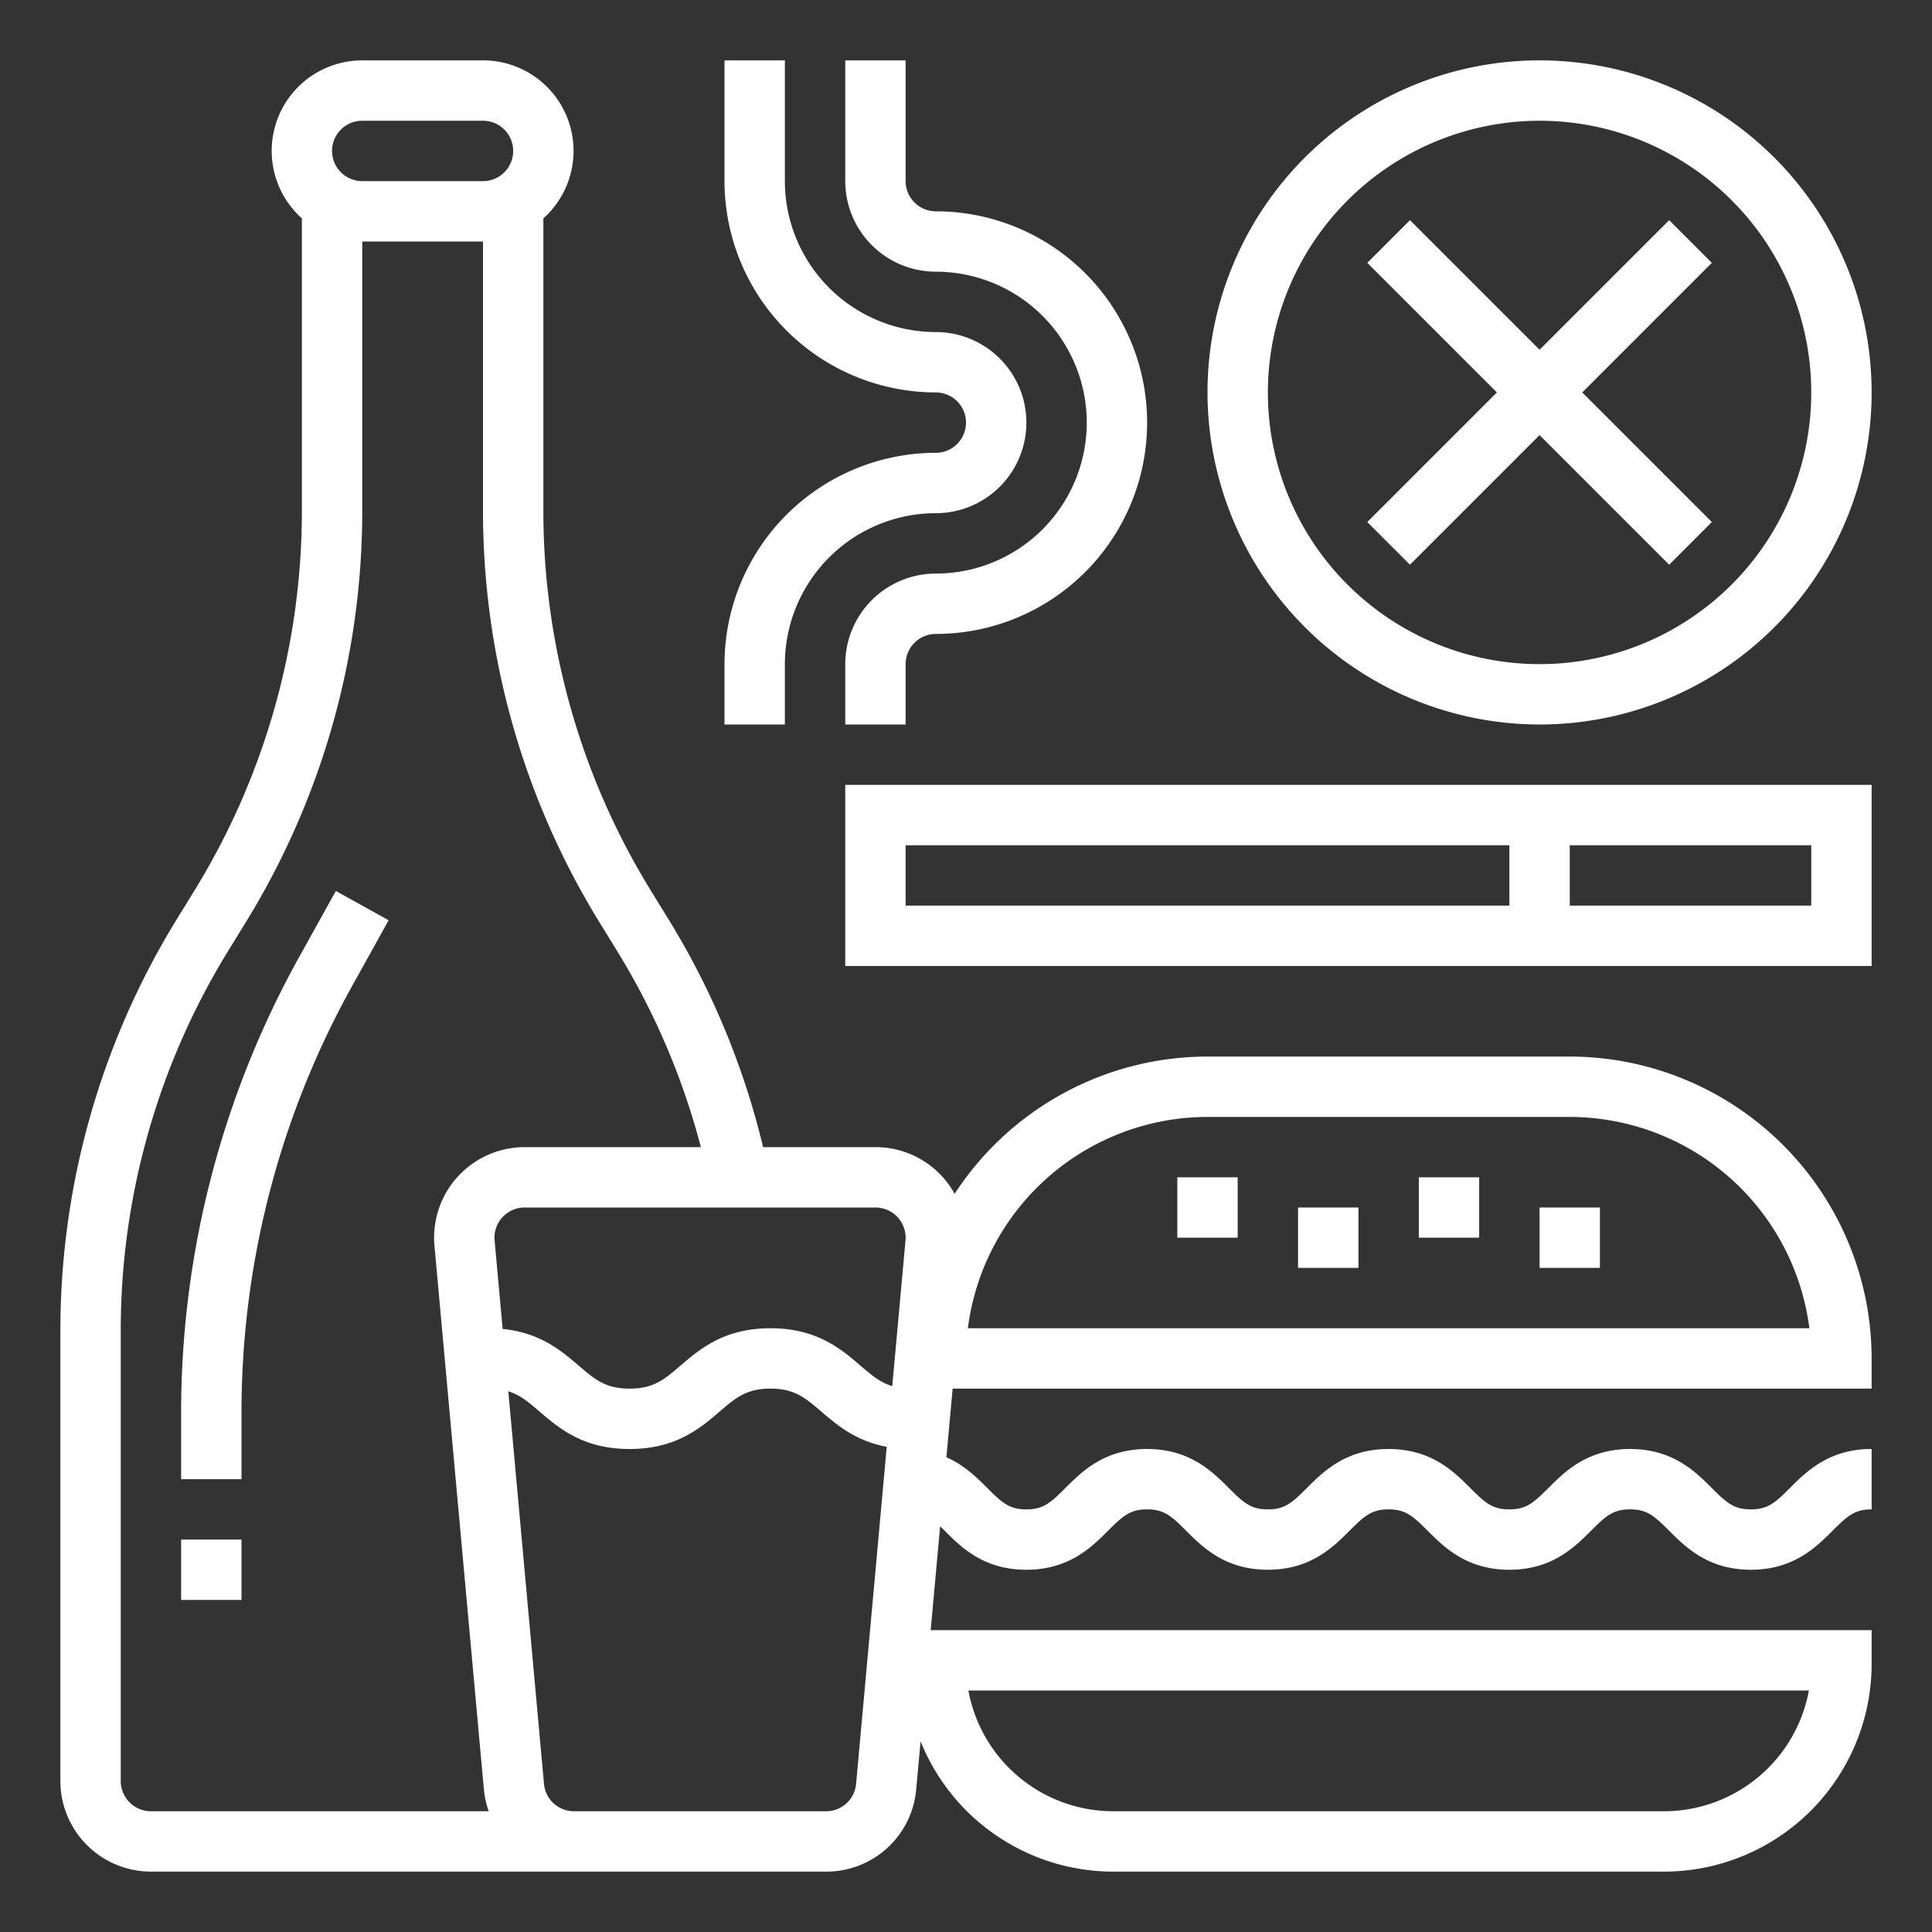
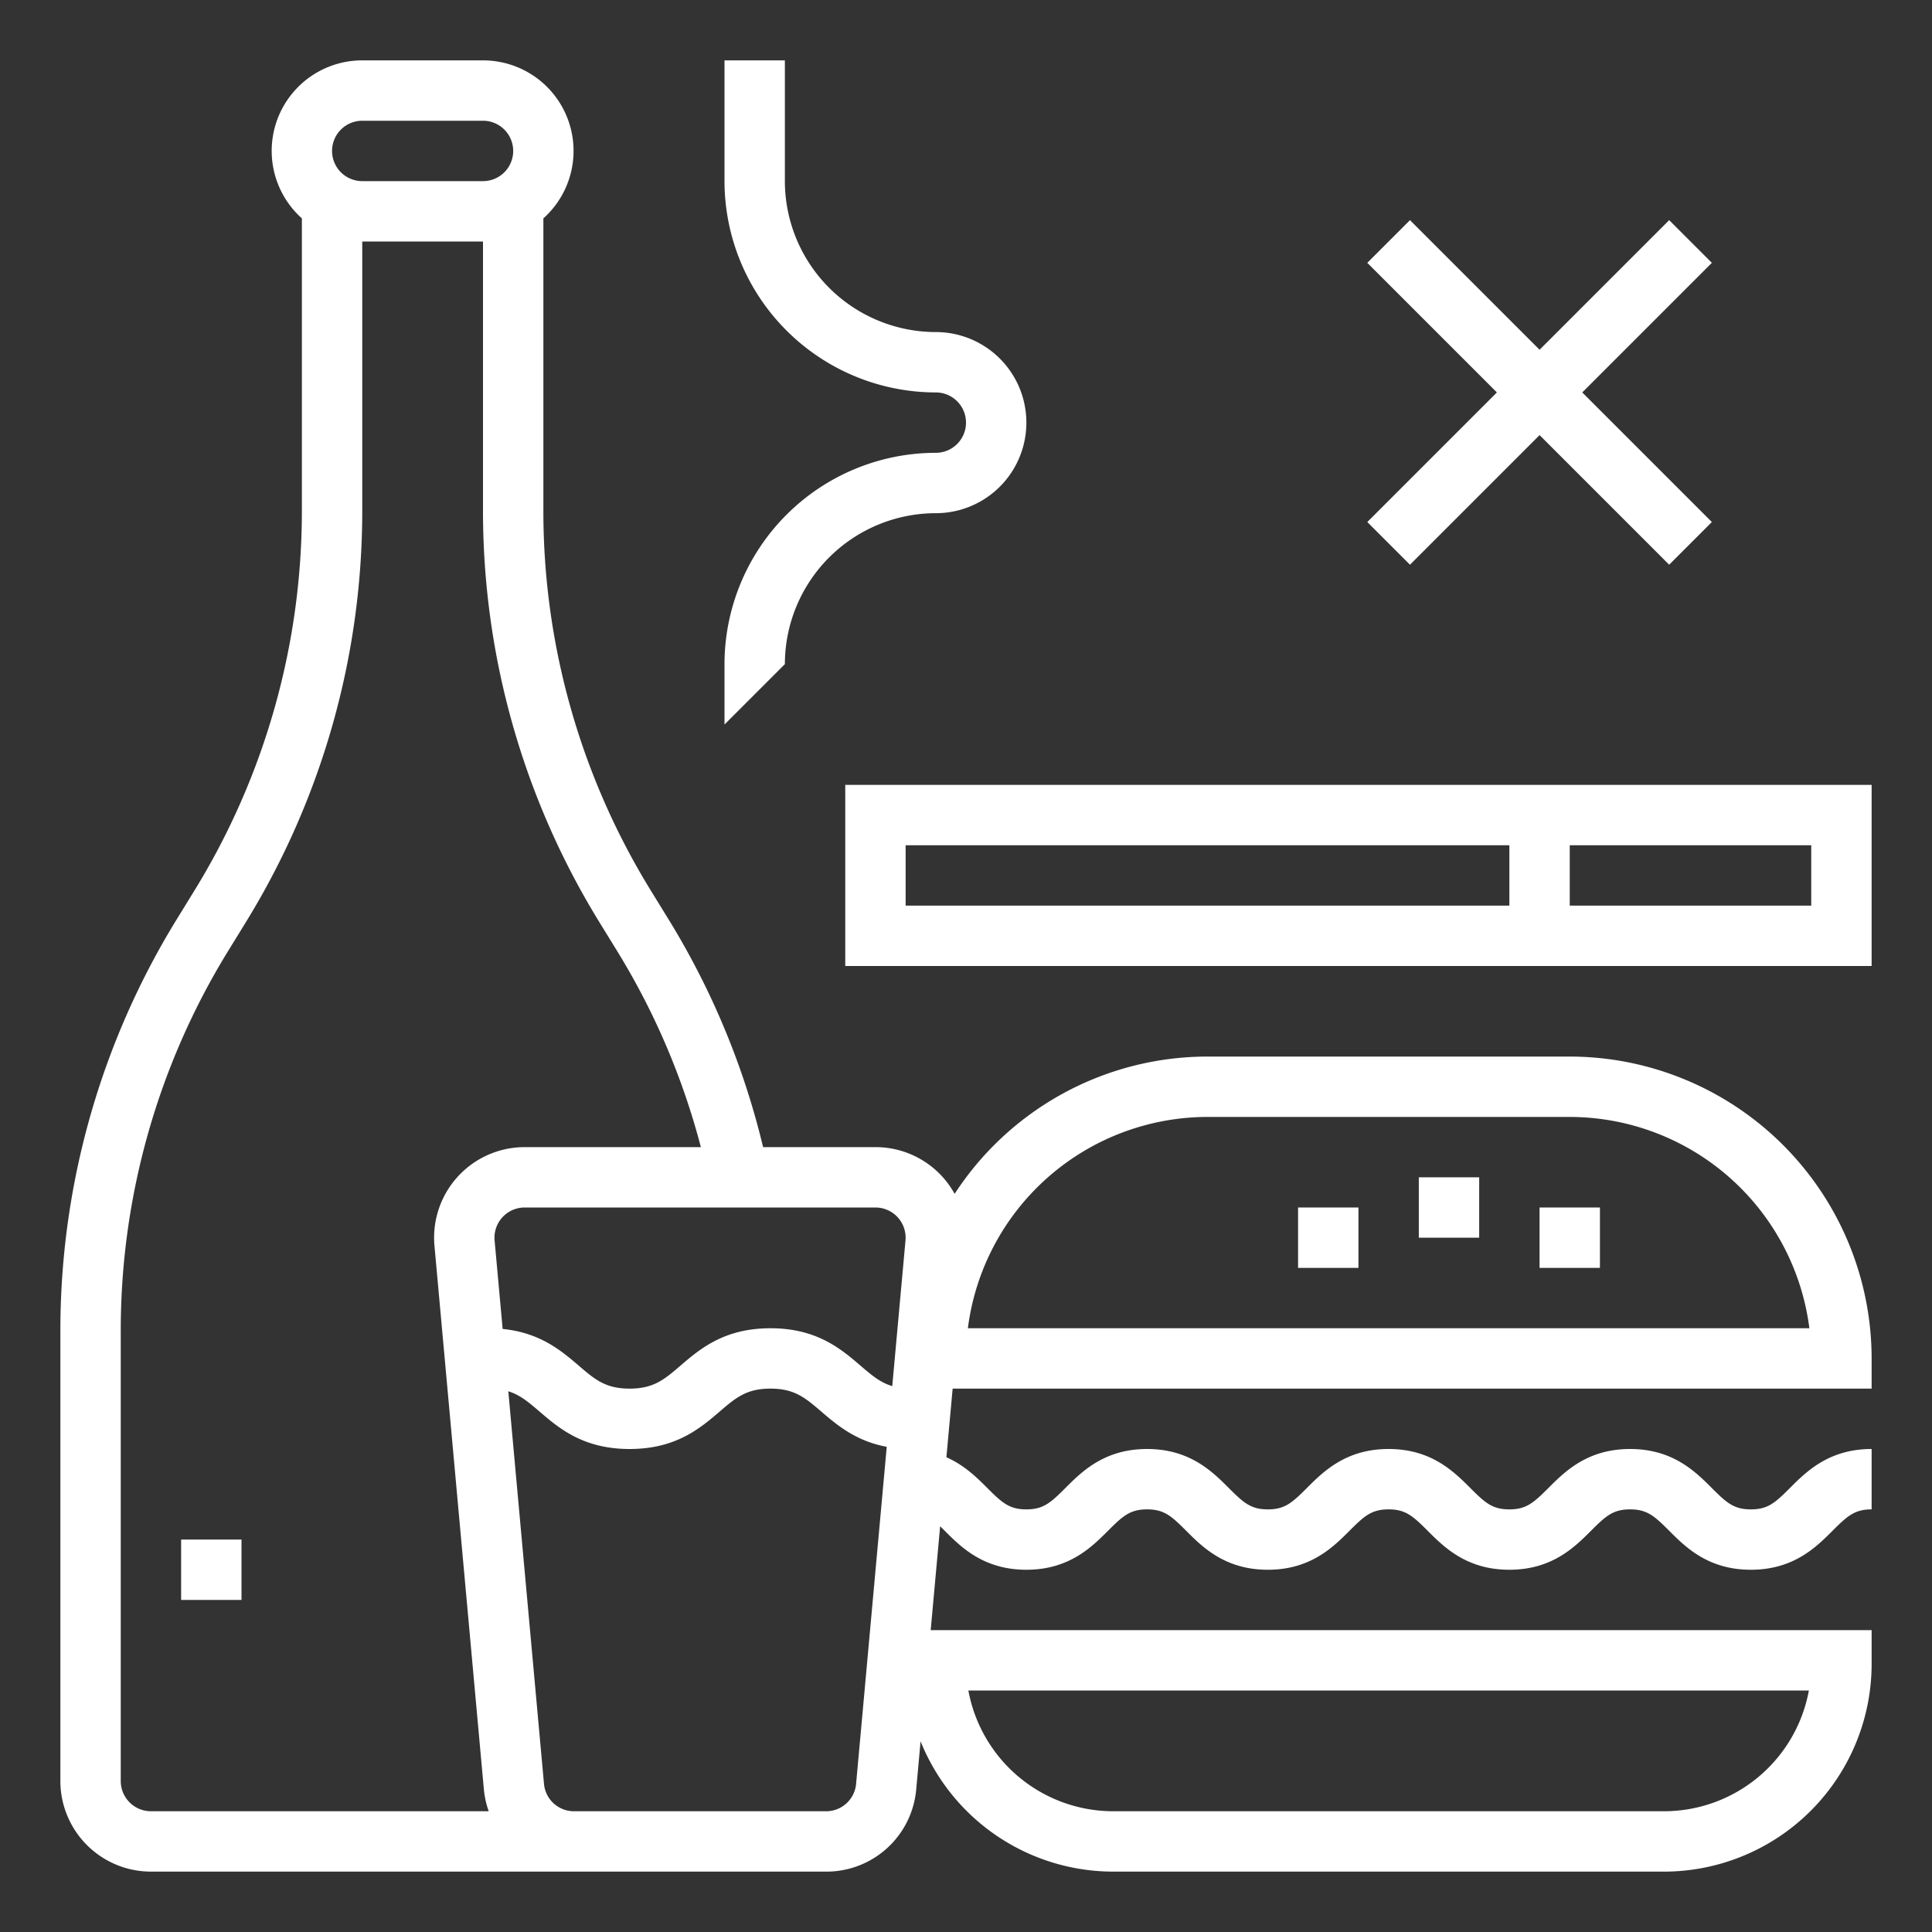
<svg xmlns="http://www.w3.org/2000/svg" viewBox="0 0 512 512" width="512px" height="512px">
  <rect x="0" y="0" width="512" height="512" fill="#333333" stroke="none" />
  <g>
    <g id="OUTLINE">
      <path d="M224,256H496V208H224Zm192-32h64v16H416Zm-176,0H400v16H240Z" data-original="#000000" class="active-path" data-old_color="#000000" fill="#FFFFFF" />
      <path d="M416,280H320a79.981,79.981,0,0,0-67.013,36.384A23.911,23.911,0,0,0,231.999,304h-29.77a207.347,207.347,0,0,0-25.083-60.404l-4.664-7.578A191.892,191.892,0,0,1,144,135.392V57.869A23.987,23.987,0,0,0,128,16H96A23.987,23.987,0,0,0,80,57.869V135.392a191.889,191.889,0,0,1-28.481,100.626l-4.664,7.579A207.884,207.884,0,0,0,16,352.608V472a24.027,24.027,0,0,0,24,24H218.908a23.883,23.883,0,0,0,23.9-21.827l1.155-12.709A55.077,55.077,0,0,0,295,496H441a55.062,55.062,0,0,0,55-55v-9H246.643l2.502-27.526c.38.371.774.761,1.195,1.182C254.704,410.021,260.682,416,271.994,416c11.313,0,17.291-5.979,21.655-10.343C297.571,401.734,299.495,400,303.99,400c4.496,0,6.42,1.734,10.342,5.657C318.697,410.022,324.676,416,335.989,416s17.292-5.978,21.657-10.343C361.568,401.734,363.492,400,367.989,400s6.421,1.734,10.345,5.657C382.698,410.022,388.677,416,399.99,416s17.292-5.978,21.657-10.343C425.569,401.734,427.493,400,431.99,400c4.499,0,6.423,1.734,10.347,5.658C446.702,410.022,452.681,416,463.995,416s17.294-5.978,21.659-10.343C489.578,401.734,491.502,400,496,400V384c-11.314,0-17.293,5.978-21.658,10.342C470.418,398.266,468.494,400,463.995,400c-4.498,0-6.422-1.734-10.346-5.657C449.284,389.978,443.305,384,431.99,384c-11.313,0-17.292,5.978-21.657,10.343C406.411,398.266,404.487,400,399.99,400s-6.421-1.734-10.343-5.657C385.282,389.978,379.304,384,367.989,384c-11.313,0-17.292,5.978-21.657,10.343C342.41,398.266,340.486,400,335.989,400s-6.421-1.734-10.343-5.657C321.281,389.978,315.304,384,303.99,384s-17.291,5.979-21.655,10.343C278.413,398.266,276.489,400,271.994,400s-6.418-1.734-10.34-5.656c-2.702-2.702-6.026-6.02-10.847-8.158L252.461,368H496v-8A80.09,80.09,0,0,0,416,280ZM96,32h32a8,8,0,0,1,0,16H96a8,8,0,0,1,0-16ZM40,480a8.009,8.009,0,0,1-8-8V352.608a191.889,191.889,0,0,1,28.481-100.626l4.664-7.579A207.884,207.884,0,0,0,96,135.392V64h32v71.392a207.887,207.887,0,0,0,30.854,109.013l4.664,7.577A191.406,191.406,0,0,1,185.737,304H139.04a24,24,0,0,0-23.901,26.173l13.091,144A24.285,24.285,0,0,0,129.512,480Zm186.875-7.275A7.961,7.961,0,0,1,218.908,480H152.131a7.962,7.962,0,0,1-7.968-7.275L134.707,368.706c3.135.97,5.369,2.881,8.271,5.368C148.137,378.496,154.558,384,166.85,384c12.293,0,18.714-5.503,23.873-9.926C194.99,370.416,197.81,368,204.185,368c6.374,0,9.193,2.417,13.461,6.074,4.157,3.563,9.14,7.824,17.348,9.347Zm13.091-144-3.51,38.61c-3.203-.957-5.457-2.888-8.398-5.408C222.898,357.503,216.478,352,204.185,352s-18.715,5.504-23.874,9.926C176.043,365.584,173.224,368,166.85,368c-6.373,0-9.191-2.417-13.458-6.074-4.615-3.956-10.253-8.765-20.186-9.738l-2.133-23.464A8.001,8.001,0,0,1,139.04,320h92.959a8,8,0,0,1,7.967,8.725ZM479.371,448A39.065,39.065,0,0,1,441,480H295a39.065,39.065,0,0,1-38.371-32Zm-222.874-96A64.099,64.099,0,0,1,320,296h96a64.099,64.099,0,0,1,63.503,56Z" data-original="#000000" class="active-path" data-old_color="#000000" fill="#FFFFFF" />
-       <path d="M408,192a88,88,0,1,0-88-88A88.1,88.1,0,0,0,408,192Zm0-160a72,72,0,1,1-72,72A72.082,72.082,0,0,1,408,32Z" data-original="#000000" class="active-path" data-old_color="#000000" fill="#FFFFFF" />
      <polygon points="373.657 149.657 408 115.314 442.343 149.657 453.657 138.343 419.314 104 453.657 69.657 442.343 58.343 408 92.686 373.657 58.343 362.343 69.657 396.686 104 362.343 138.343 373.657 149.657" data-original="#000000" class="active-path" data-old_color="#000000" fill="#FFFFFF" />
-       <rect x="312" y="312" width="16" height="16" data-original="#000000" class="active-path" data-old_color="#000000" fill="#FFFFFF" />
      <rect x="344" y="320" width="16" height="16" data-original="#000000" class="active-path" data-old_color="#000000" fill="#FFFFFF" />
      <rect x="376" y="312" width="16" height="16" data-original="#000000" class="active-path" data-old_color="#000000" fill="#FFFFFF" />
      <rect x="408" y="320" width="16" height="16" data-original="#000000" class="active-path" data-old_color="#000000" fill="#FFFFFF" />
-       <path d="M79.209,253.75A248.604,248.604,0,0,0,48,374.19V392H64V374.19A232.565,232.565,0,0,1,93.195,261.521l9.798-17.636-13.986-7.771Z" data-original="#000000" class="active-path" data-old_color="#000000" fill="#FFFFFF" />
      <rect x="48" y="408" width="16" height="16" data-original="#000000" class="active-path" data-old_color="#000000" fill="#FFFFFF" />
-       <path d="M208,176a40.046,40.046,0,0,1,40-40,24,24,0,0,0,0-48,40.046,40.046,0,0,1-40-40V16H192V48a56.063,56.063,0,0,0,56,56,8,8,0,0,1,0,16,56.063,56.063,0,0,0-56,56v16h16Z" data-original="#000000" class="active-path" data-old_color="#000000" fill="#FFFFFF" />
-       <path d="M248,72a40,40,0,0,1,0,80,24.027,24.027,0,0,0-24,24v16h16V176a8.009,8.009,0,0,1,8-8,56,56,0,0,0,0-112,8.009,8.009,0,0,1-8-8V16H224V48A24.027,24.027,0,0,0,248,72Z" data-original="#000000" class="active-path" data-old_color="#000000" fill="#FFFFFF" />
+       <path d="M208,176a40.046,40.046,0,0,1,40-40,24,24,0,0,0,0-48,40.046,40.046,0,0,1-40-40V16H192V48a56.063,56.063,0,0,0,56,56,8,8,0,0,1,0,16,56.063,56.063,0,0,0-56,56v16Z" data-original="#000000" class="active-path" data-old_color="#000000" fill="#FFFFFF" />
    </g>
  </g>
</svg>